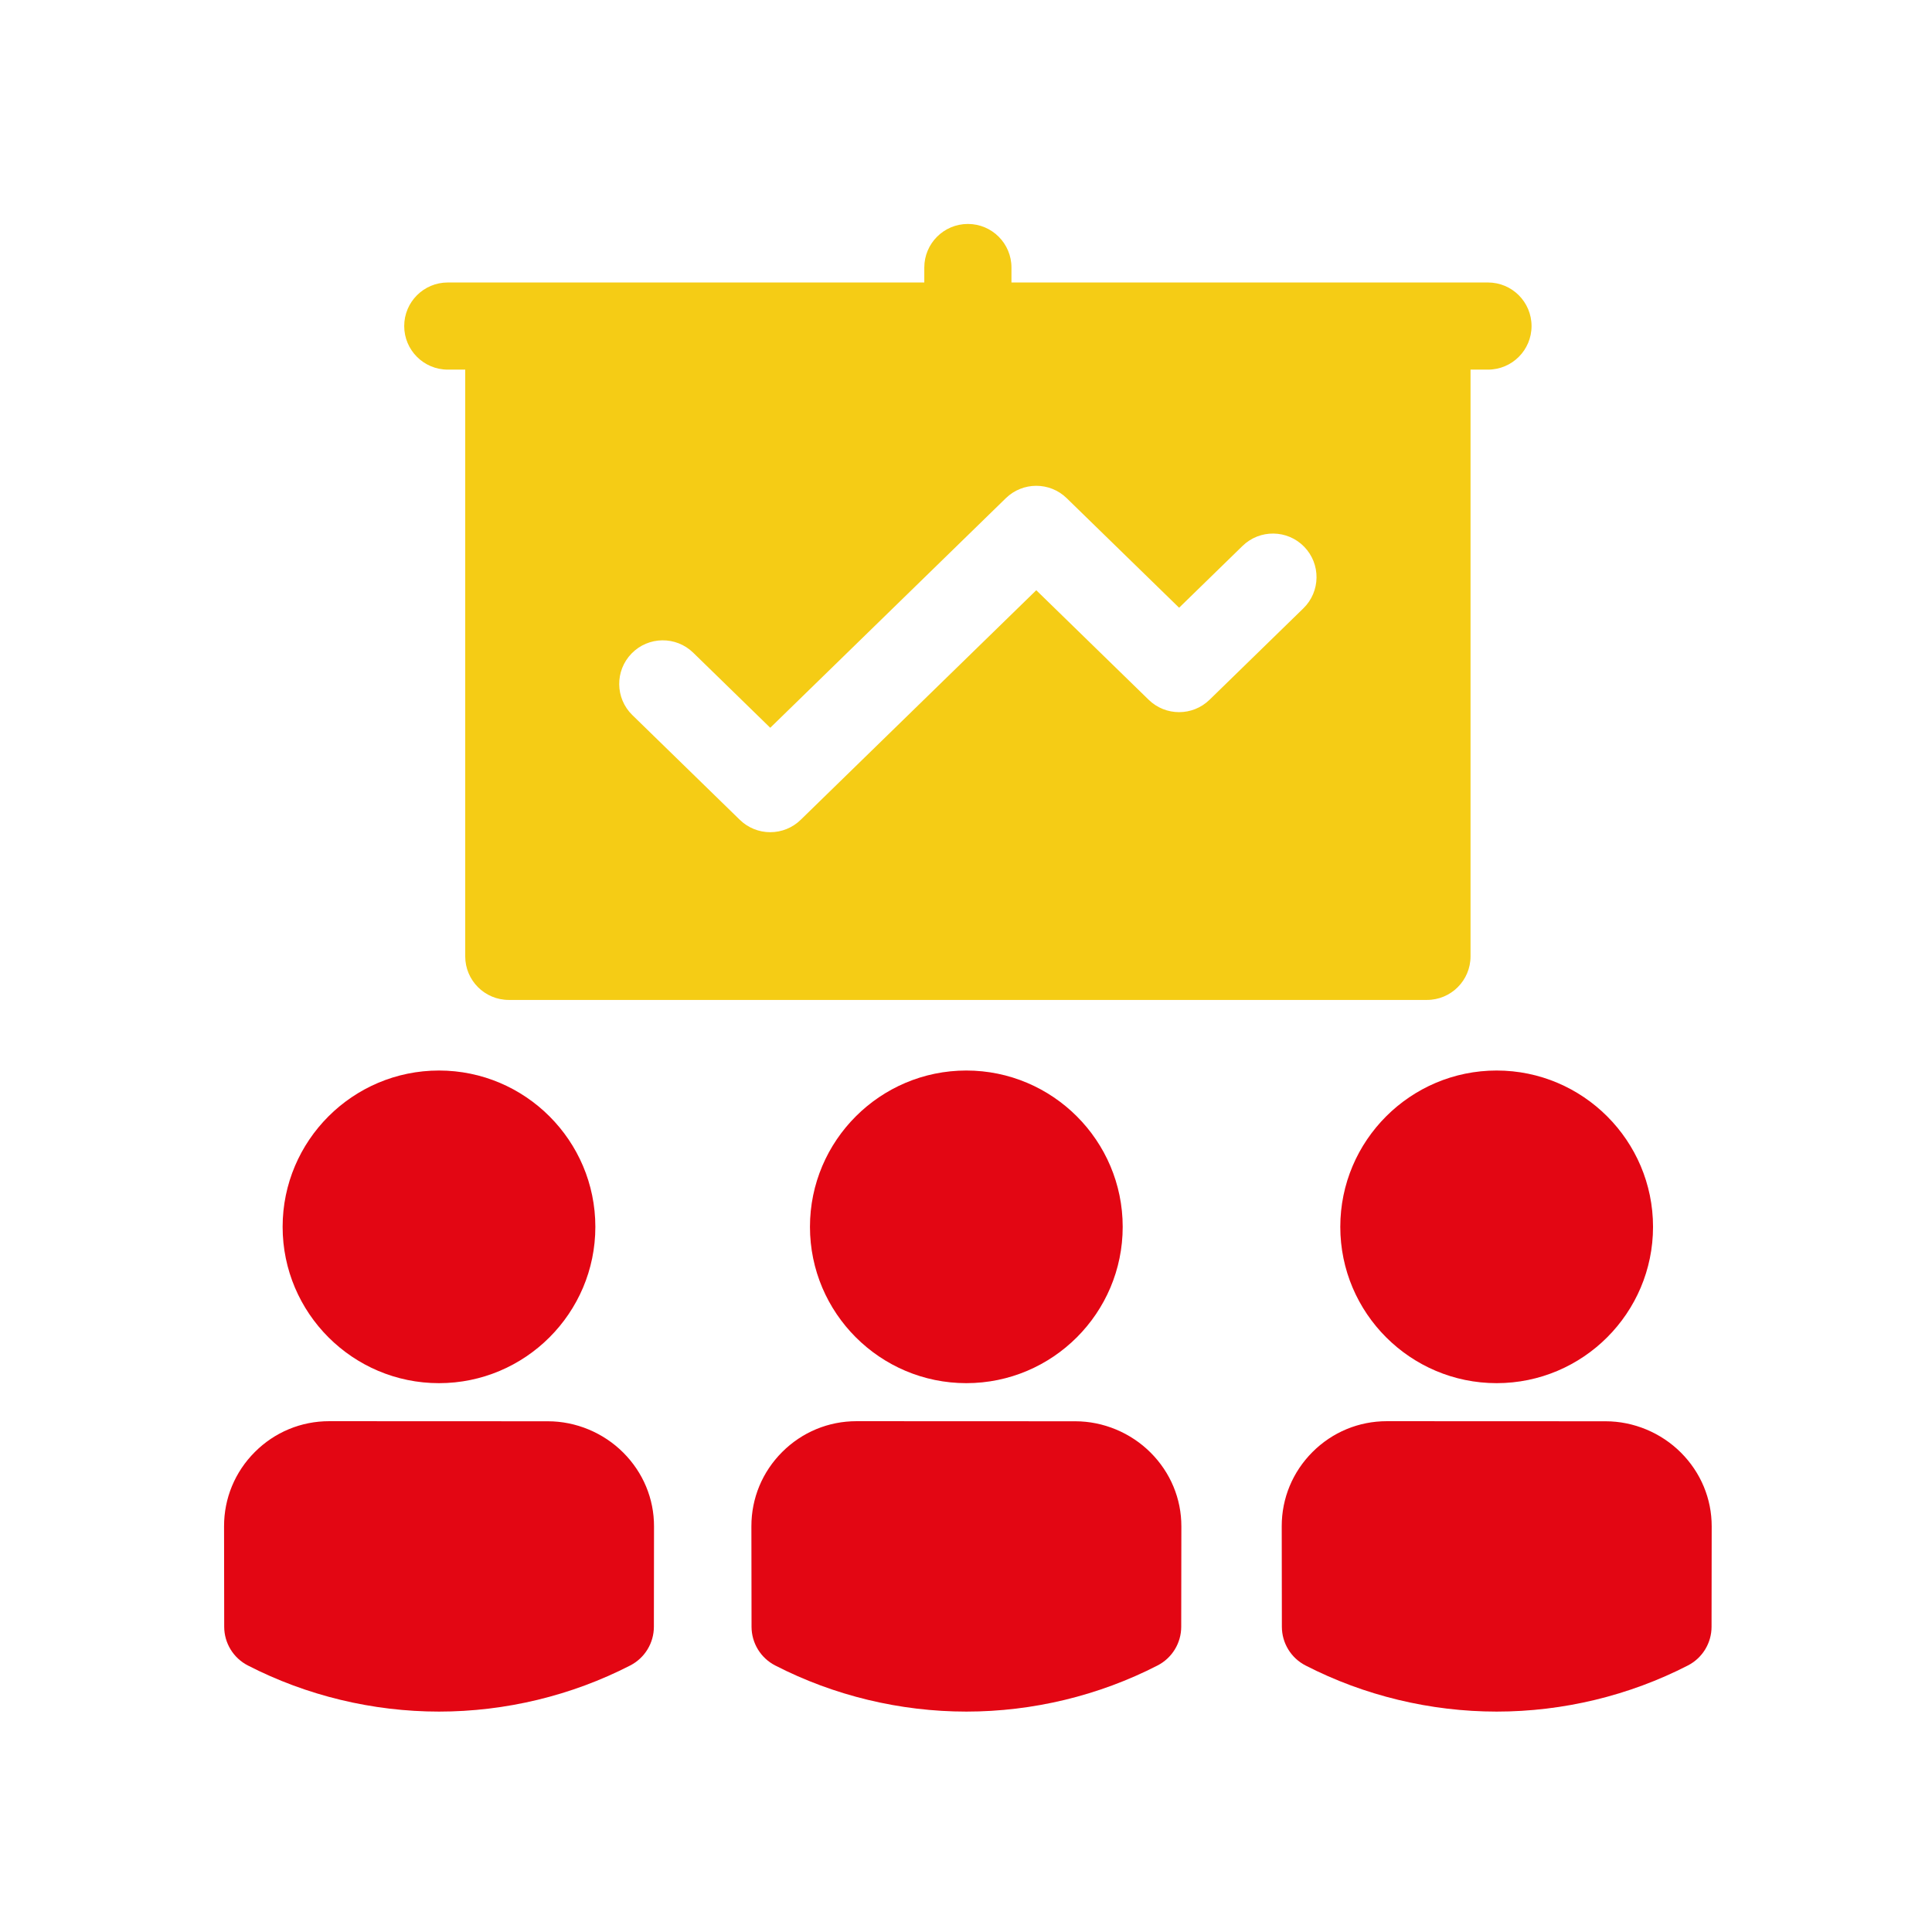
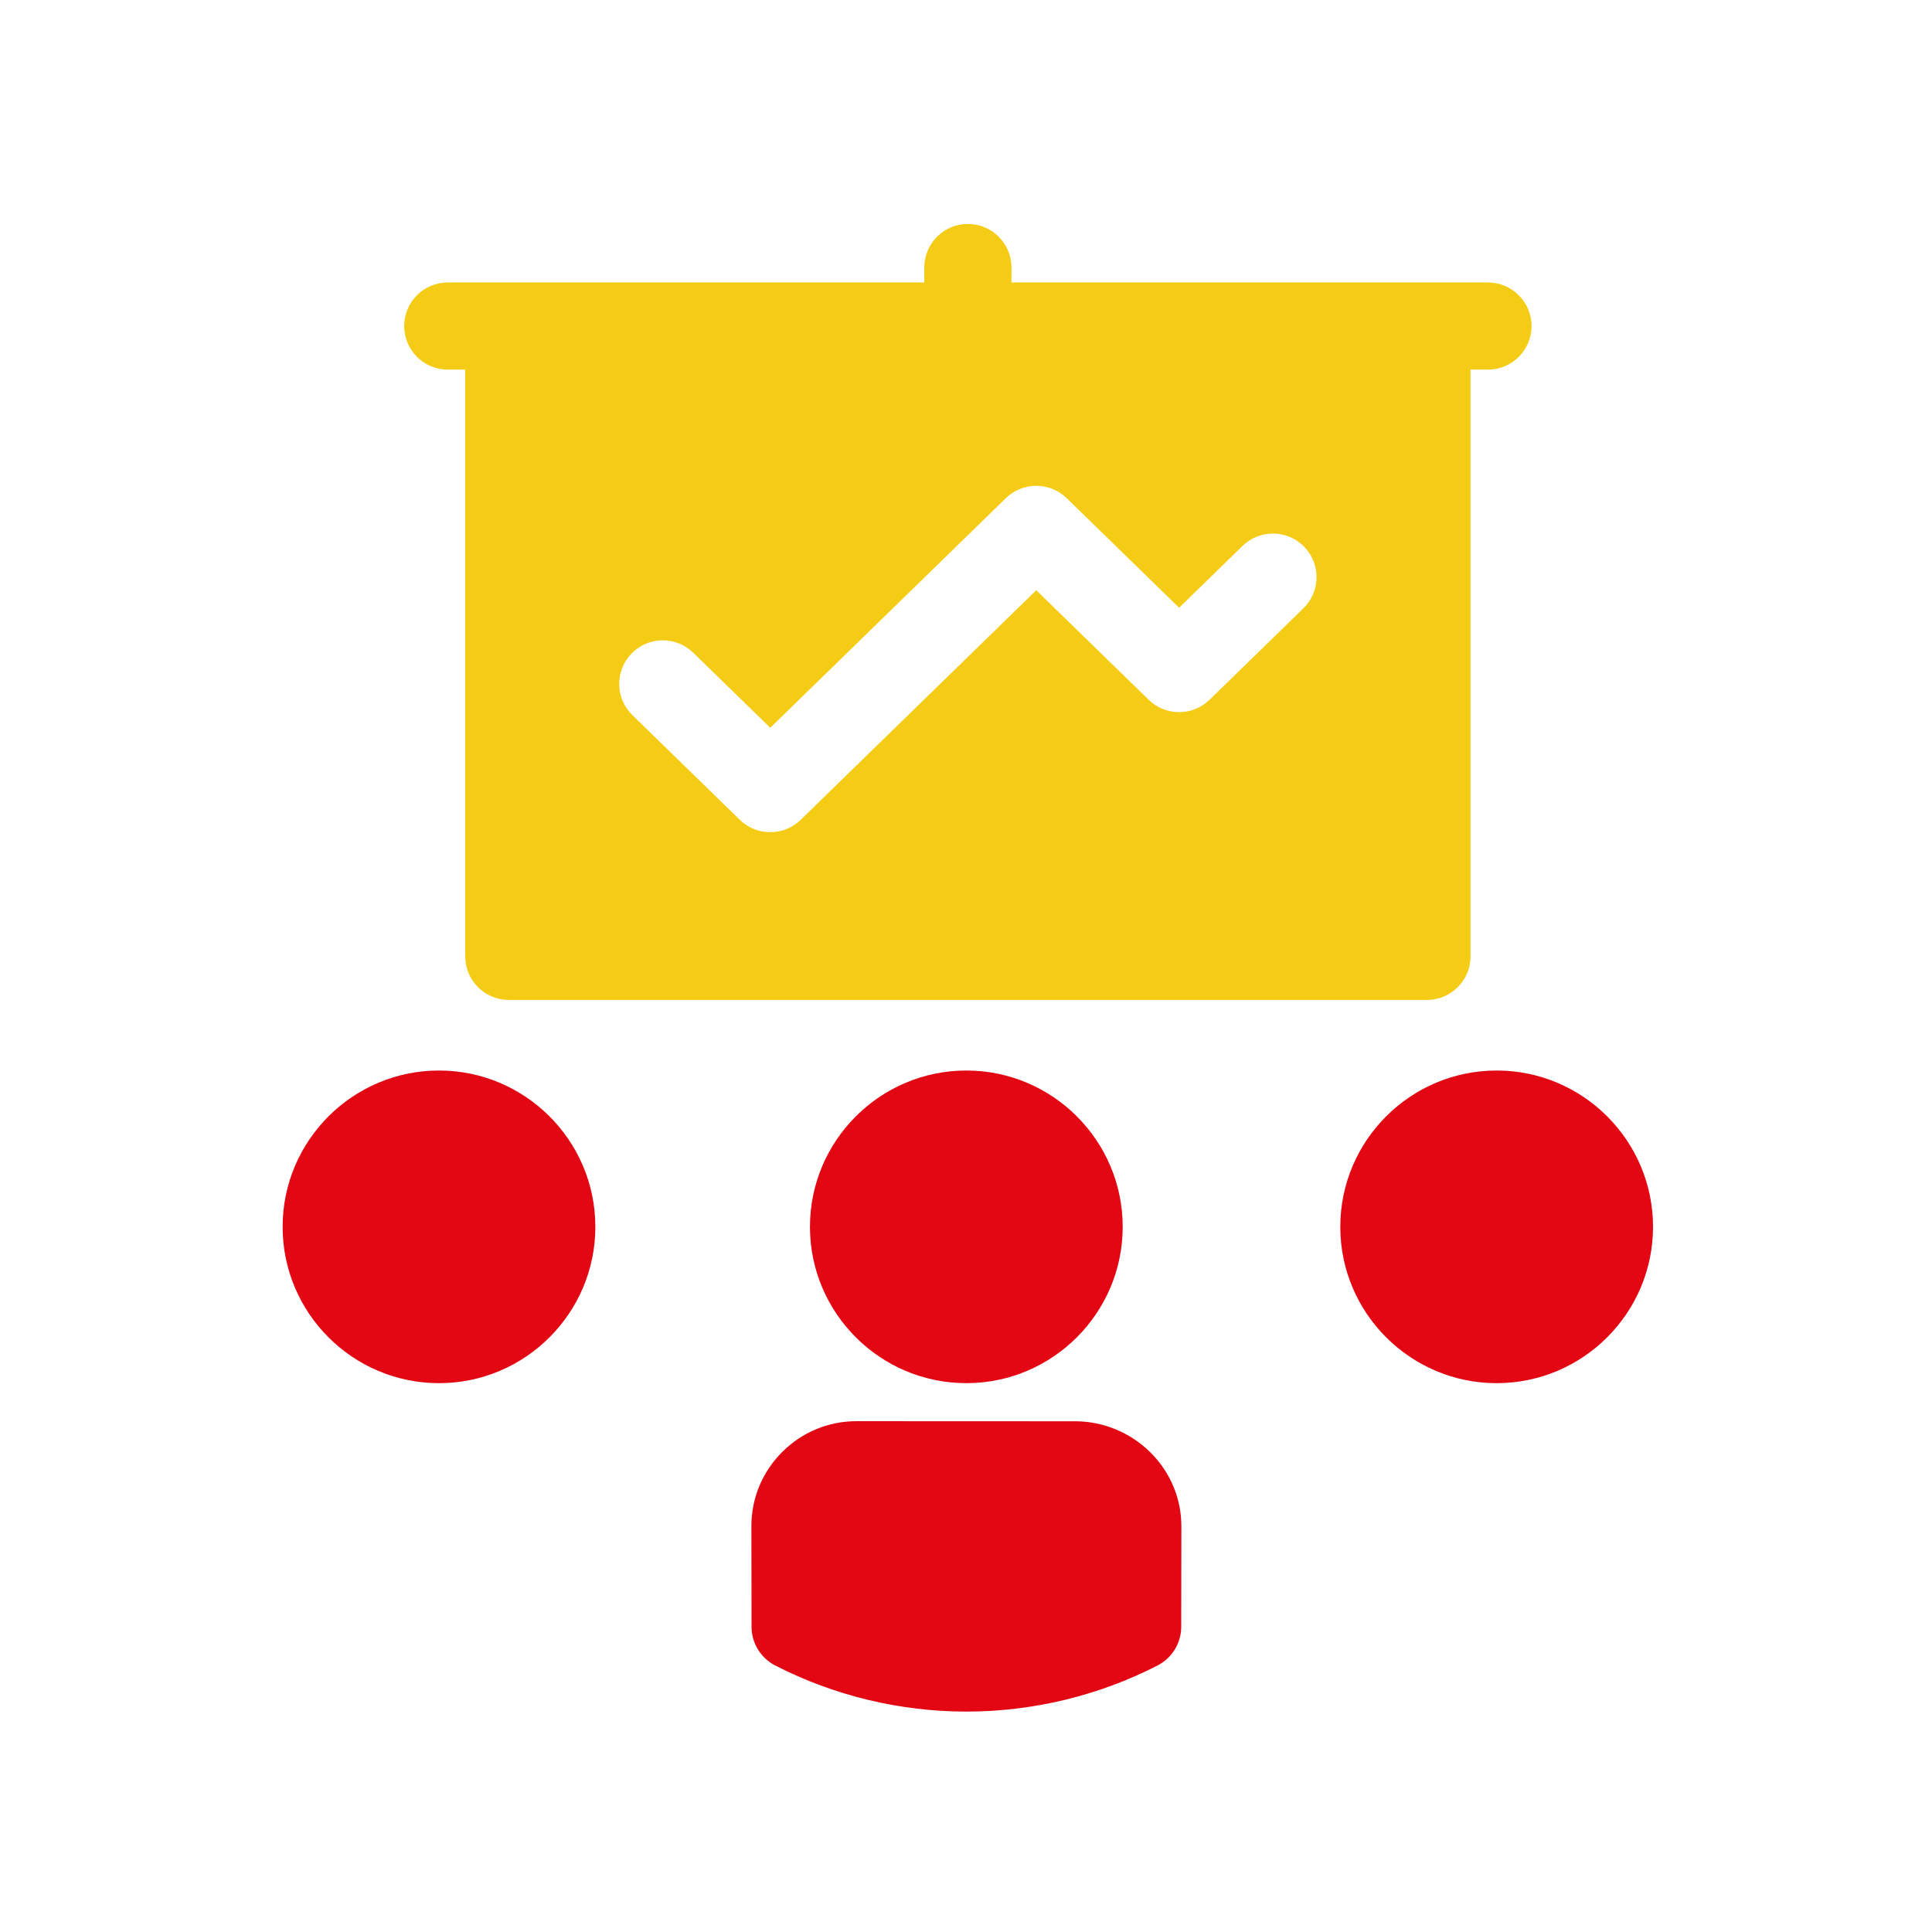
<svg xmlns="http://www.w3.org/2000/svg" width="300" height="300" viewBox="0 0 300 300" fill="none">
  <path d="M69.531 57.395H72.239V148.503C72.239 152.239 75.269 155.269 79.007 155.269H221.576C225.313 155.269 228.344 152.239 228.344 148.503V57.395H231.05C234.789 57.395 237.818 54.365 237.818 50.629C237.818 46.893 234.789 43.864 231.05 43.864H157.059V41.541C157.059 37.804 154.029 34.775 150.292 34.775C146.555 34.775 143.524 37.804 143.524 41.541V43.864H69.531C65.794 43.864 62.765 46.893 62.765 50.629C62.765 54.366 65.794 57.395 69.531 57.395ZM98.073 101.474C100.68 98.797 104.964 98.742 107.642 101.351L119.605 113.009L156.188 77.357C158.817 74.795 163.007 74.795 165.636 77.357L183.092 94.368L192.94 84.772C195.616 82.164 199.9 82.218 202.509 84.894C205.118 87.571 205.063 91.853 202.387 94.462L187.815 108.661C185.186 111.222 180.995 111.222 178.367 108.661L160.911 91.651L124.329 127.302C123.066 128.535 121.37 129.224 119.605 129.223C117.839 129.225 116.143 128.535 114.88 127.302L98.194 111.04C95.518 108.434 95.464 104.15 98.073 101.474Z" fill="#F5CC15" />
-   <path d="M51.112 220.681C56.736 220.681 79.463 220.695 85.085 220.695C89.428 220.695 93.693 222.469 96.783 225.562C99.867 228.65 101.563 232.717 101.556 237.02L101.535 252.606C101.533 253.848 101.189 255.065 100.541 256.124C99.894 257.184 98.967 258.044 97.862 258.612C88.748 263.299 78.483 265.775 68.173 265.775C57.865 265.775 47.598 263.299 38.486 258.612C37.382 258.045 36.455 257.184 35.807 256.125C35.159 255.065 34.815 253.848 34.814 252.606L34.791 237.005C34.786 232.656 36.48 228.562 39.565 225.474C42.652 222.383 46.754 220.681 51.112 220.681Z" fill="#E30613" />
  <path d="M92.446 190.504C92.446 203.887 81.555 214.777 68.166 214.777C54.777 214.777 43.886 203.887 43.886 190.503C43.886 177.12 54.779 166.23 68.166 166.23C81.554 166.23 92.446 177.12 92.446 190.504Z" fill="#E30613" />
  <path d="M132.997 220.681C138.621 220.681 161.35 220.695 166.972 220.695C171.316 220.695 175.578 222.469 178.669 225.562C181.754 228.65 183.448 232.717 183.442 237.02L183.419 252.606C183.418 253.848 183.074 255.065 182.426 256.124C181.778 257.184 180.852 258.044 179.747 258.612C170.633 263.299 160.368 265.775 150.058 265.775C139.751 265.775 129.485 263.299 120.371 258.612C119.267 258.045 118.34 257.184 117.692 256.125C117.044 255.065 116.701 253.848 116.699 252.606L116.676 237.005C116.671 232.656 118.365 228.562 121.45 225.474C124.538 222.383 128.639 220.681 132.997 220.681Z" fill="#E30613" />
  <path d="M150.051 214.776C136.664 214.776 125.771 203.888 125.771 190.503C125.771 177.118 136.664 166.23 150.052 166.23C163.441 166.23 174.332 177.12 174.332 190.503C174.332 203.887 163.44 214.776 150.051 214.776Z" fill="#E30613" />
-   <path d="M249.32 220.695C253.662 220.695 257.927 222.469 261.017 225.562C264.1 228.65 265.796 232.717 265.791 237.018L265.769 252.606C265.768 253.848 265.424 255.065 264.776 256.125C264.128 257.184 263.201 258.045 262.096 258.612C252.984 263.299 242.716 265.775 232.409 265.775C222.099 265.775 211.834 263.299 202.72 258.612C201.615 258.044 200.689 257.184 200.041 256.124C199.393 255.065 199.05 253.848 199.048 252.606L199.026 237.005C199.019 232.656 200.715 228.562 203.798 225.474C206.885 222.383 210.988 220.681 215.346 220.681C220.971 220.681 243.698 220.695 249.32 220.695Z" fill="#E30613" />
  <path d="M232.4 214.776C219.012 214.776 208.12 203.888 208.12 190.503C208.12 177.118 219.012 166.23 232.4 166.23C245.789 166.23 256.682 177.12 256.682 190.503C256.682 203.887 245.789 214.776 232.4 214.776Z" fill="#E30613" />
</svg>